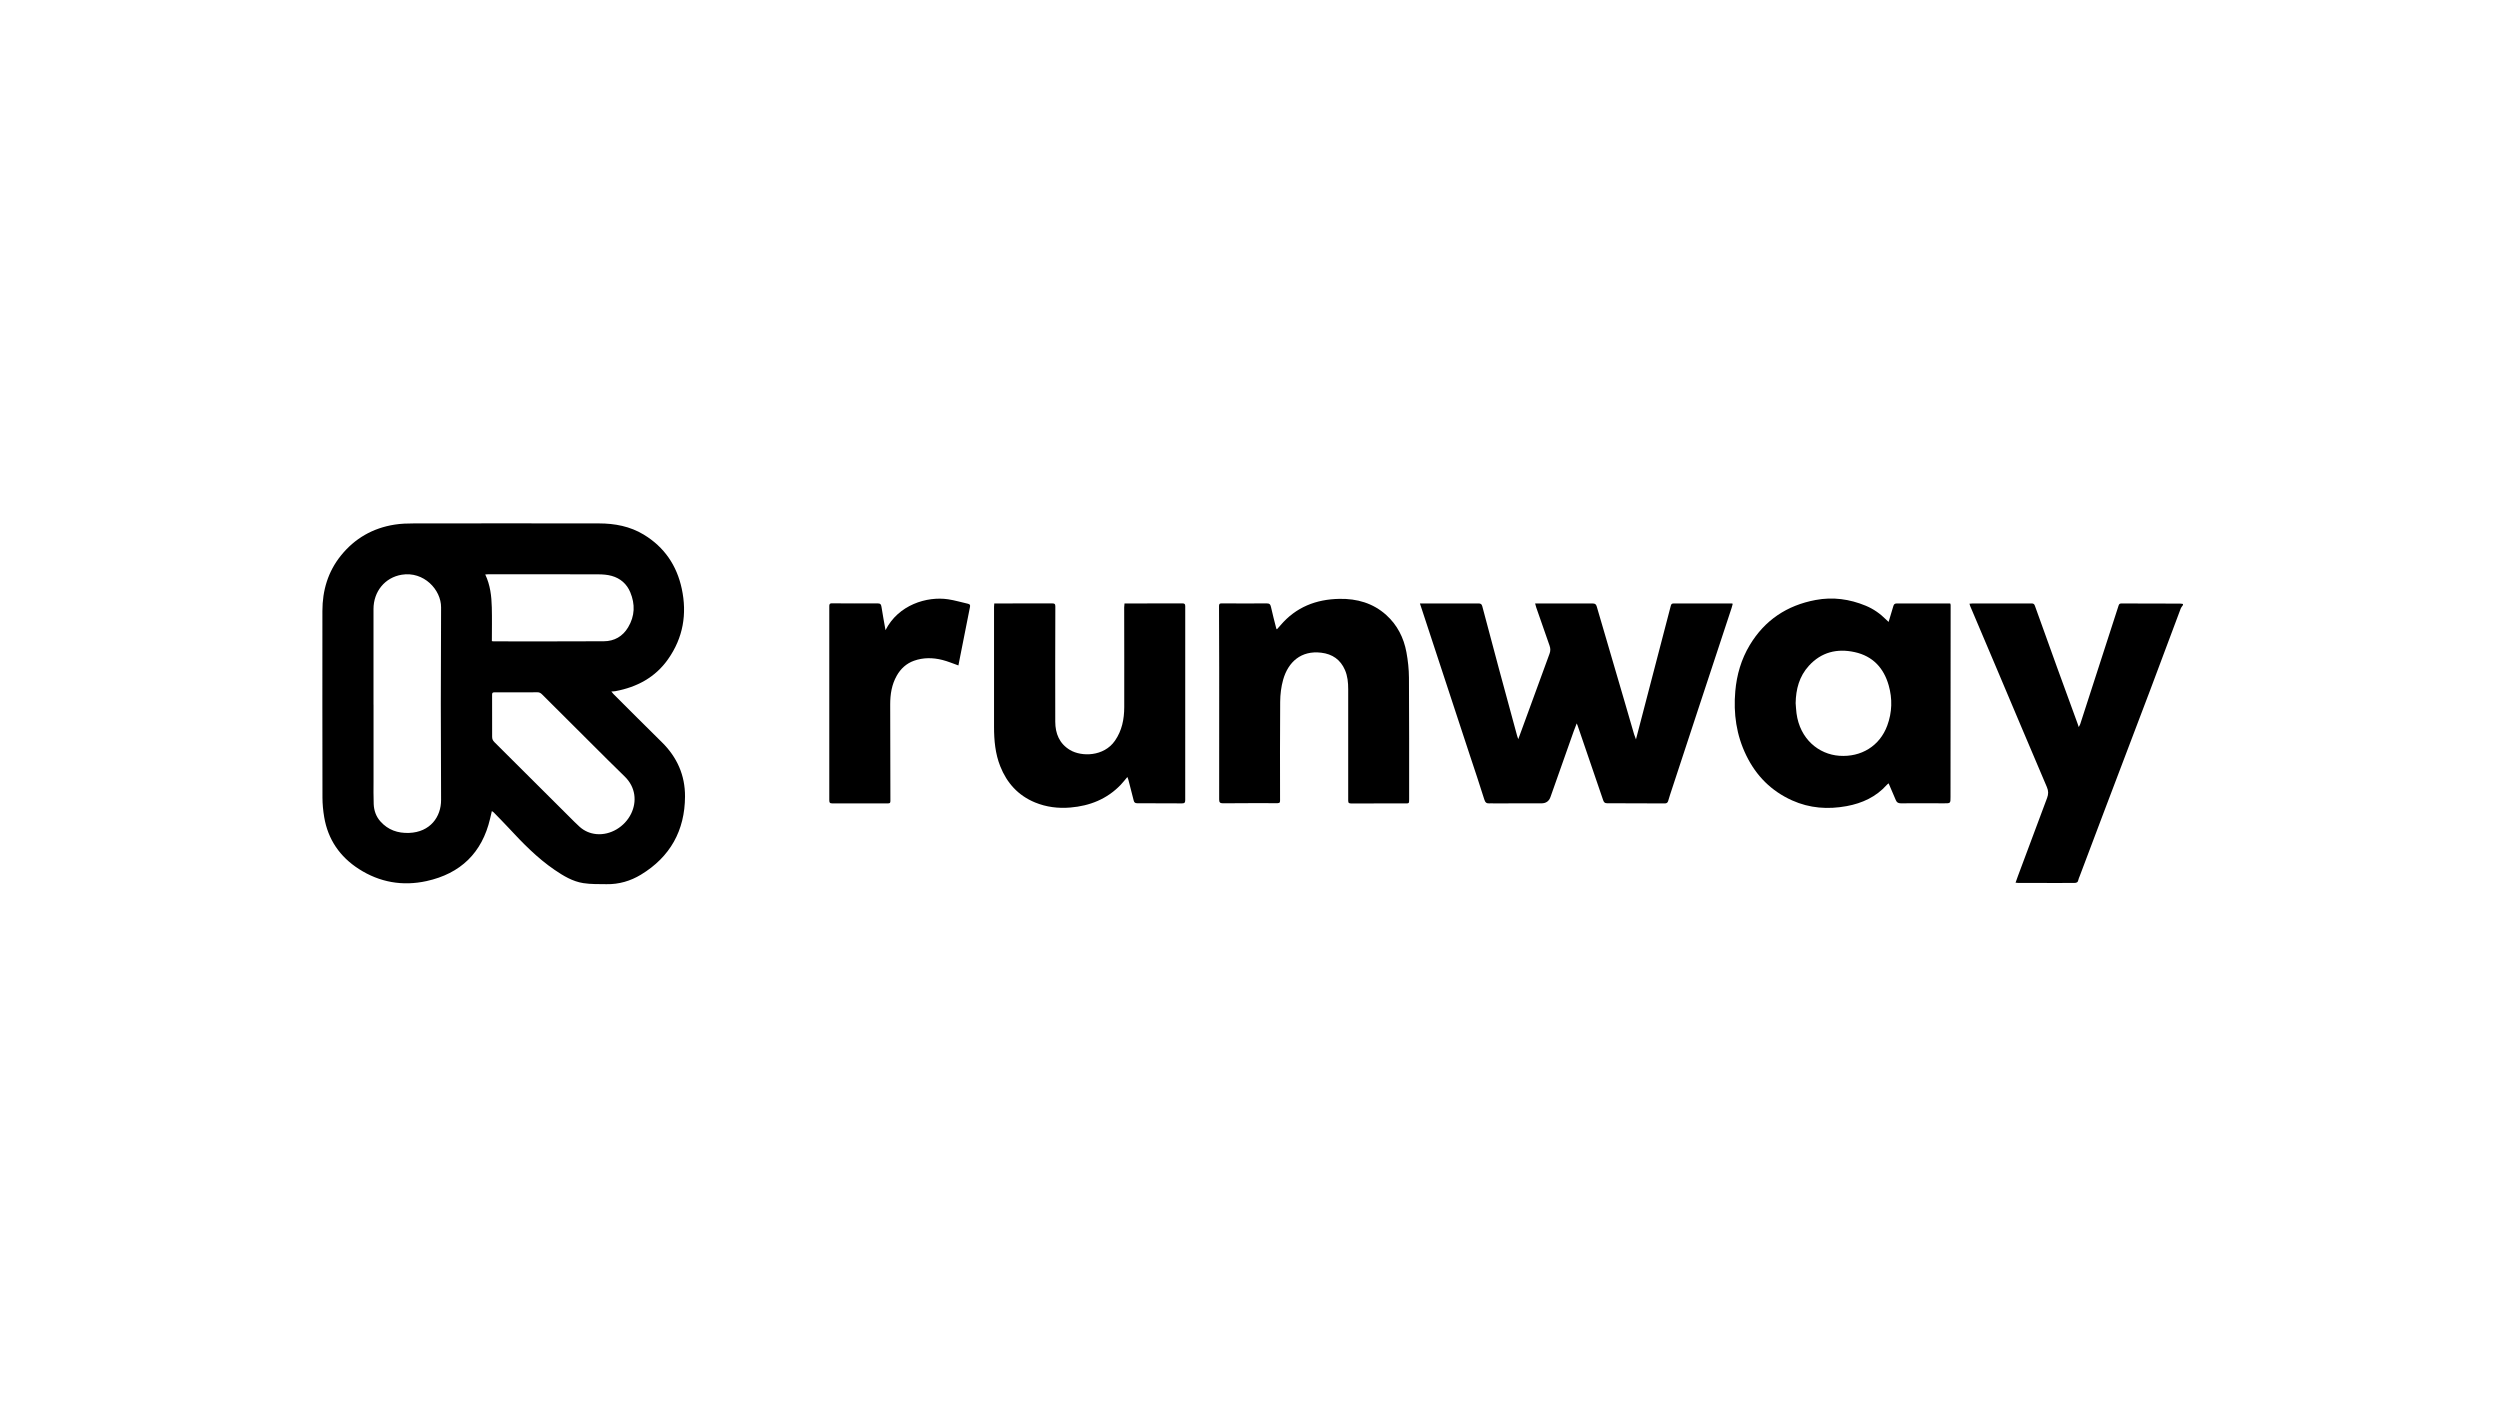
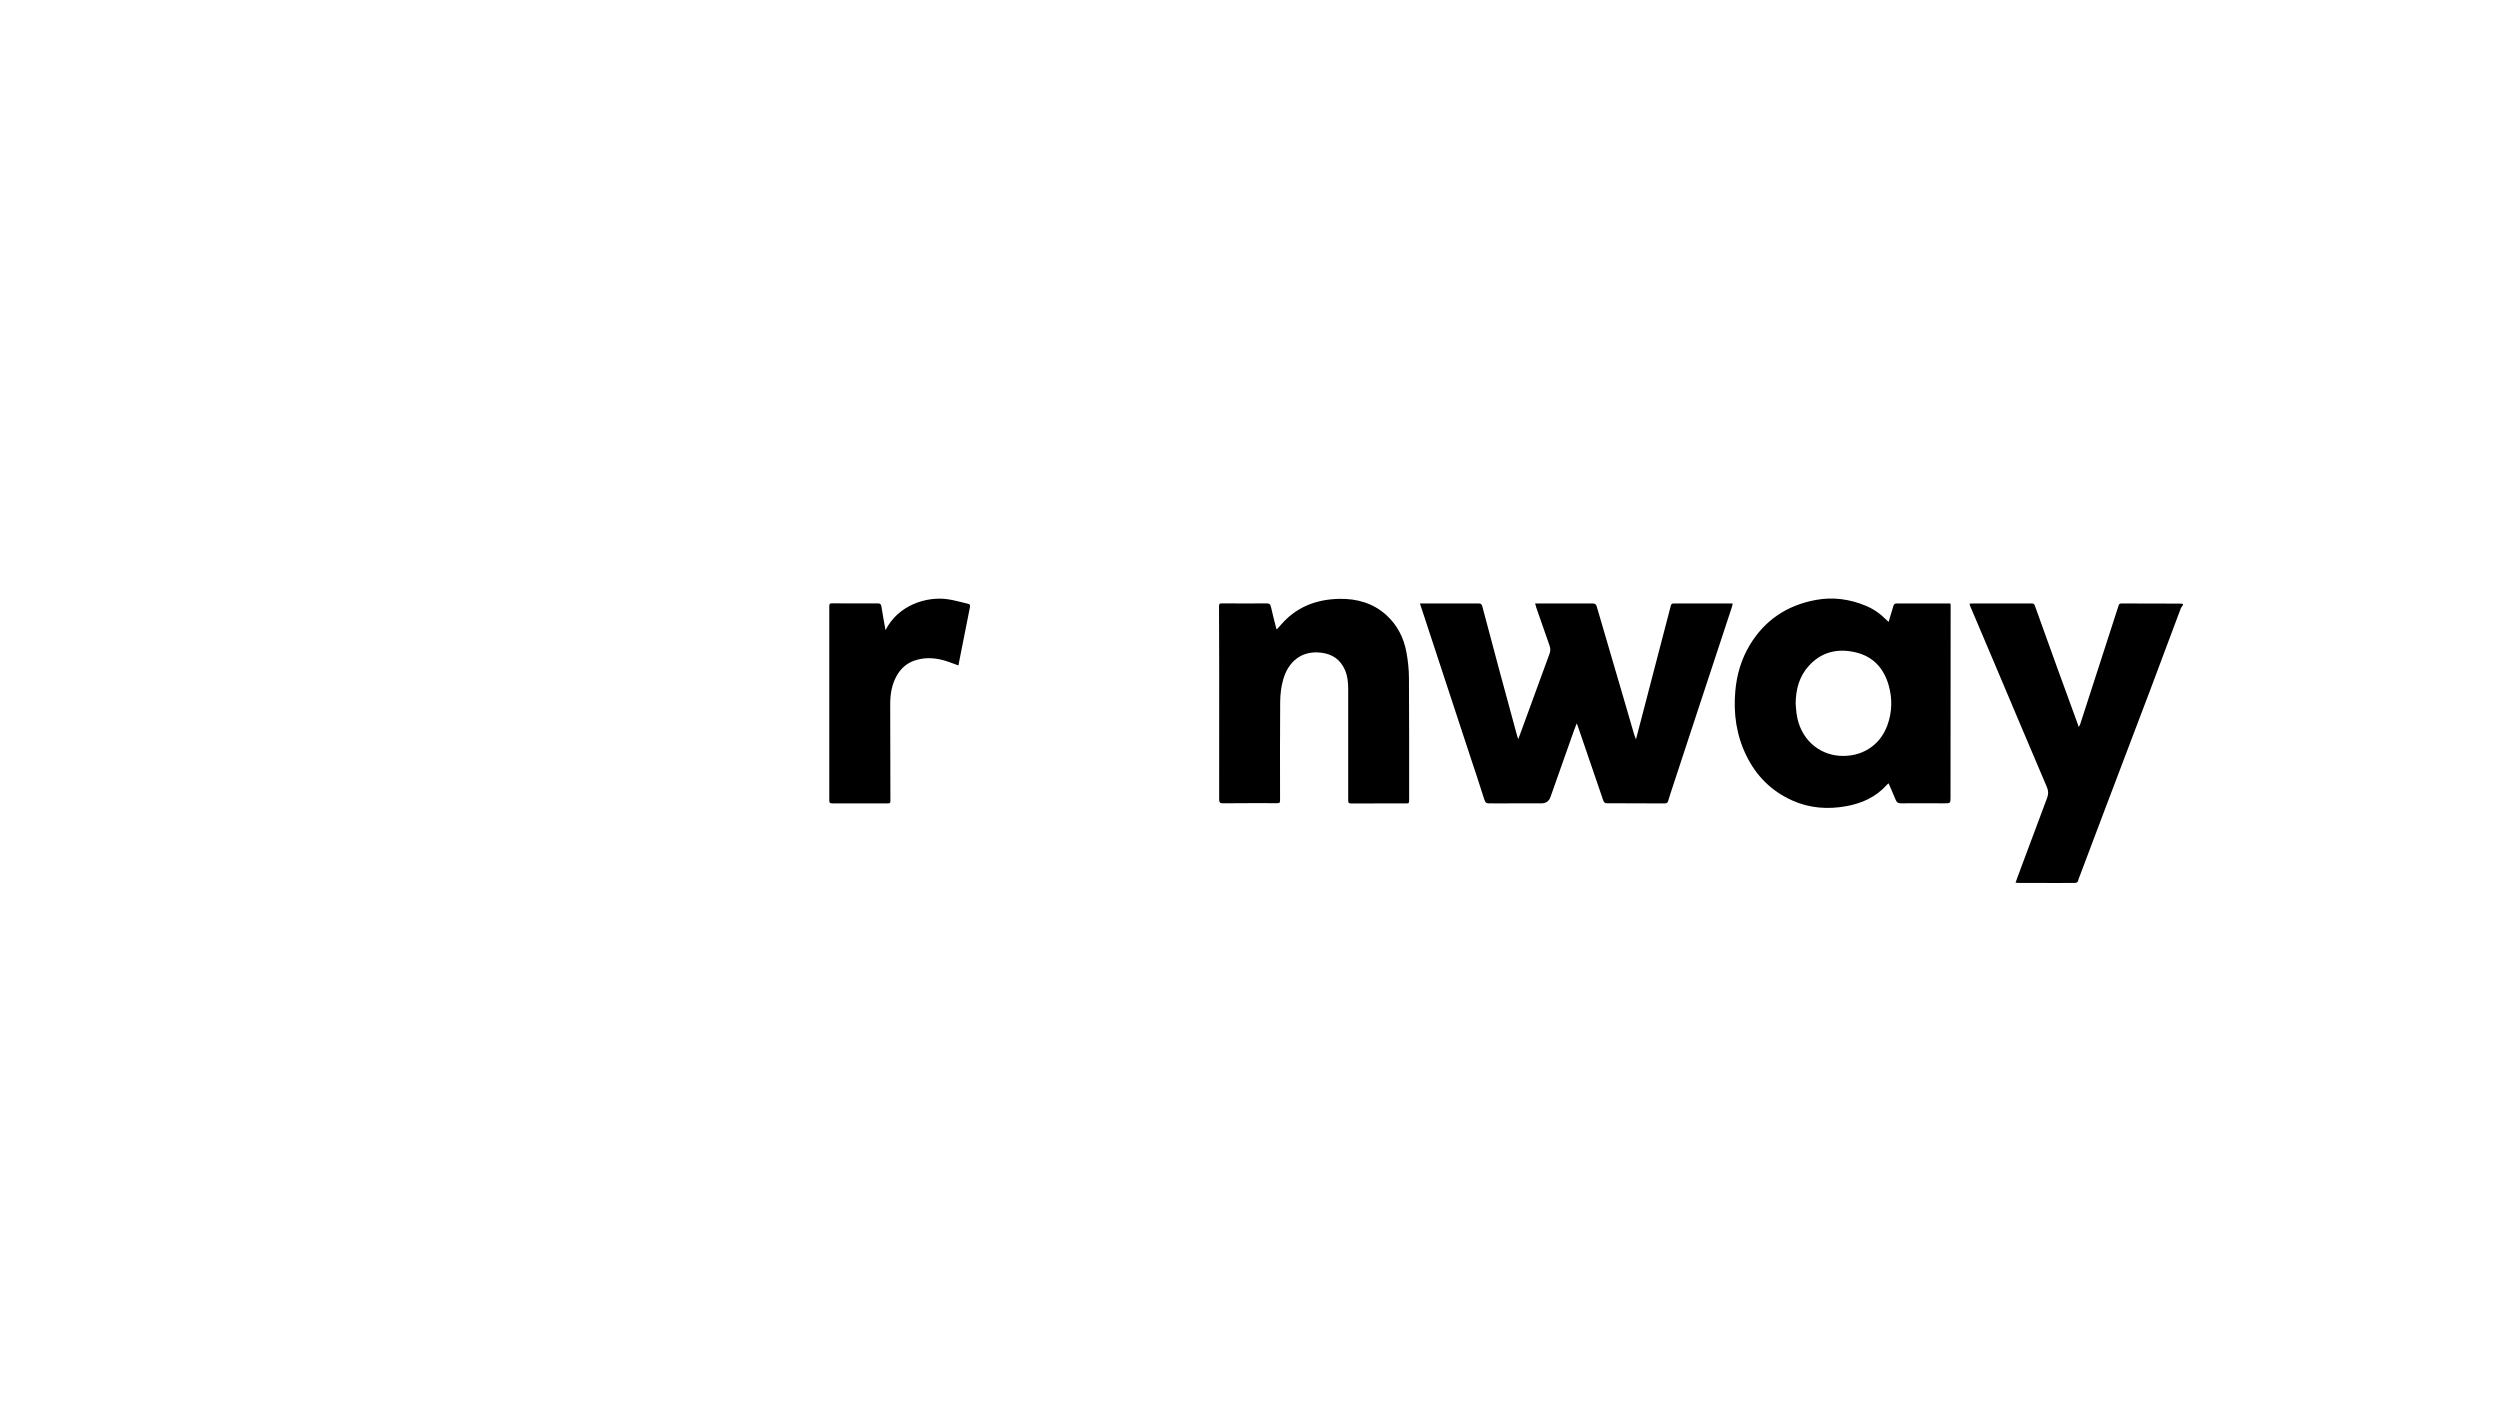
<svg xmlns="http://www.w3.org/2000/svg" id="LOGO" viewBox="0 0 1250 703">
  <path d="m1091.48,302.53c-.39.61-.9,1.16-1.15,1.82-5.05,13.43-10.02,26.88-15.09,40.3-7.79,20.61-15.65,41.2-23.46,61.81-4,10.55-7.97,21.11-11.95,31.66-.23.62-.55,1.22-.66,1.86-.2,1.2-.93,1.49-2.02,1.49-3.09-.02-6.17.02-9.26.02-6.27,0-12.54-.02-18.81-.03-.36,0-.73-.06-1.3-.12.43-1.22.8-2.31,1.21-3.4,4.84-13,9.67-26,14.56-38.98.7-1.87.72-3.48-.1-5.4-8.53-19.96-16.94-39.98-25.4-59.97-4.32-10.21-8.66-20.42-12.99-30.63-.12-.29-.18-.6-.32-1.11.57-.05,1.01-.11,1.46-.11,9.88,0,19.76.02,29.64-.02.95,0,1.32.36,1.61,1.18,3.7,10.35,7.43,20.69,11.17,31.03,3.34,9.22,6.73,18.44,10.09,27.65.19.52.35,1.05.66,1.95.35-.69.62-1.09.76-1.52,6.4-19.75,12.79-39.49,19.17-59.25.24-.76.63-1.04,1.43-1.03,9.78.03,19.57.04,29.35.07.47,0,.94.12,1.4.18,0,.19,0,.38,0,.57Z" />
-   <path d="m245.93,405.55c-.34,1.45-.61,2.63-.89,3.81-3.99,17.05-14.76,27.45-31.77,31.18-11.99,2.63-23.47.63-33.84-6.05-9.51-6.11-15.47-14.78-17.34-25.98-.54-3.2-.85-6.48-.86-9.72-.06-31.1-.05-62.2-.03-93.3,0-10.23,2.76-19.62,9.24-27.68,6.93-8.62,15.98-13.8,26.94-15.51,3.12-.49,6.33-.59,9.51-.59,30.88-.04,61.75-.05,92.63,0,7.89.01,15.51,1.45,22.36,5.6,10.28,6.24,16.51,15.39,19,27.05,2.72,12.68.68,24.53-6.84,35.22-6.42,9.14-15.56,13.99-26.39,16.01-.54.1-1.11.09-1.97.16.46.56.74.96,1.07,1.29,8.05,8.03,16.07,16.09,24.18,24.06,7.62,7.49,11.63,16.57,11.58,27.15-.08,16.98-7.39,30.2-22.05,39.09-5.22,3.17-11.01,4.86-17.2,4.75-3.88-.06-7.81.07-11.61-.53-5.33-.83-9.94-3.62-14.34-6.62-8.72-5.95-16.01-13.46-23.13-21.15-2.38-2.57-4.86-5.05-7.3-7.57-.19-.19-.43-.32-.93-.69Zm-59.19-53.25h.03c0,12.76,0,25.52,0,38.28,0,3.83-.08,7.66.08,11.48.14,3.22,1.17,6.21,3.38,8.68,3.8,4.25,8.66,5.92,14.27,5.72,10.64-.38,16.09-8.08,16.04-16.53-.18-32.09-.17-64.17,0-96.26.05-8.79-8.64-18.13-19.68-16.31-8.42,1.39-14.11,8.41-14.11,17.16,0,15.92,0,31.85,0,47.77Zm71.42-6.16s0,.03,0,.04c-3.66,0-7.31.02-10.97-.01-.86,0-1.14.25-1.14,1.14.04,7.04.05,14.08.02,21.12,0,1.08.35,1.85,1.11,2.61,12.5,12.42,24.96,24.86,37.44,37.3,1.71,1.7,3.39,3.44,5.19,5.05,2.36,2.12,5.19,3.34,8.33,3.65,7.02.69,14.21-3.57,17.44-10.22,2.92-6.01,2.3-13.22-3.25-18.59-2.86-2.77-5.69-5.56-8.51-8.36-10.94-10.89-21.88-21.79-32.8-32.7-.71-.71-1.4-1.07-2.47-1.04-3.46.09-6.93.03-10.4.03Zm-12.22-25.57c.49.06.68.11.86.11,18.38,0,36.76.06,55.14-.05,5.25-.03,9.42-2.44,12.13-6.98,3.37-5.63,3.57-11.53,1.06-17.53-1.75-4.19-4.94-6.95-9.26-8.17-2.15-.61-4.49-.77-6.74-.78-18.38-.06-36.76-.03-55.14-.03-.4,0-.8.05-1.37.09,2.51,5.3,3.14,10.82,3.28,16.4.15,5.61.03,11.23.03,16.94Z" />
  <path d="m709.97,301.72c1.11,0,1.91,0,2.71,0,8.83,0,17.67.02,26.5,0,1.04,0,1.64.23,1.94,1.34,2.75,10.44,5.54,20.88,8.34,31.31,3.02,11.2,6.07,22.4,9.12,33.6.11.42.28.82.55,1.61.65-1.75,1.14-3.1,1.64-4.45,4.66-12.76,9.31-25.53,14-38.28.5-1.36.52-2.6.03-3.97-2.26-6.36-4.46-12.74-6.67-19.11-.21-.61-.35-1.24-.57-2.03.8,0,1.4,0,2,0,8.93,0,17.86.02,26.79,0,1.13,0,1.68.35,2.01,1.47,4.63,15.9,9.3,31.78,13.96,47.67,1.58,5.39,3.12,10.78,4.7,16.17.22.75.54,1.48.96,2.64,1.18-4.5,2.24-8.58,3.3-12.65,4.71-18.03,9.41-36.06,14.1-54.09.22-.84.47-1.23,1.49-1.23,9.69.05,19.38.02,29.07.02.09,0,.18.06.43.15-.17.64-.32,1.31-.53,1.95-5.58,16.94-11.17,33.87-16.76,50.81-4.7,14.25-9.38,28.5-14.06,42.75-.34,1.03-.65,2.07-.95,3.11-.25.86-.8,1.2-1.68,1.2-9.64-.04-19.28-.09-28.92-.09-1.2,0-1.58-.61-1.93-1.63-4.22-12.42-8.48-24.82-12.74-37.23-.1-.3-.25-.59-.45-1.06-.55,1.44-1.06,2.7-1.52,3.98-3.87,10.94-7.74,21.88-11.6,32.83q-1.12,3.17-4.55,3.16c-7.98,0-15.96.01-23.94.02-.66,0-1.33-.06-1.99,0-1.5.12-2.15-.46-2.62-2-2.29-7.39-4.79-14.71-7.21-22.06-8.03-24.42-16.07-48.85-24.1-73.28-.26-.79-.52-1.58-.86-2.59Z" />
  <path d="m944.31,310.93c.83-2.76,1.64-5.31,2.36-7.88.26-.93.73-1.32,1.7-1.32,8.83.01,17.67,0,26.5,0,.09,0,.17.06.34.12.04.23.11.49.11.76-.02,31.94-.04,63.89-.06,95.83,0,3.24.03,3.23-3.19,3.22-7.22-.02-14.44-.06-21.66,0-1.31,0-2.03-.45-2.5-1.59-1.17-2.78-2.37-5.55-3.6-8.4-.32.27-.64.47-.88.74-5.37,6.03-12.28,9.2-20.08,10.65-9.37,1.73-18.52,1.09-27.3-2.86-10.41-4.69-17.95-12.27-22.92-22.49-4.96-10.19-6.46-20.93-5.48-32.11.72-8.21,2.97-15.96,7.22-23.04,7.5-12.49,18.6-19.87,32.91-22.56,8.65-1.63,16.99-.48,25.08,2.86,3.87,1.6,7.22,3.96,10.16,6.9.36.36.74.69,1.27,1.19Zm-46.49,40.62c.14,1.69.21,3.39.43,5.08,1.71,12.93,11.12,20.52,21.4,21.26,10.89.78,20.21-4.86,23.97-15.08,2.45-6.63,2.64-13.43.71-20.18-2.47-8.65-7.94-14.58-16.95-16.56-8.81-1.94-16.7-.04-22.94,6.81-4.81,5.28-6.5,11.71-6.62,18.68Z" />
-   <path d="m562.21,301.72c3,0,5.8,0,8.6,0,6.79,0,13.58.03,20.37-.03,1.15,0,1.44.34,1.44,1.45-.03,32.32-.04,64.64-.01,96.96,0,1.29-.46,1.6-1.66,1.59-7.45-.06-14.91-.08-22.36-.07-1.05,0-1.51-.4-1.75-1.39-.84-3.44-1.74-6.86-2.63-10.28-.13-.48-.33-.94-.52-1.46-1.2,1.41-2.22,2.76-3.39,3.97-6.84,7.09-15.4,10.48-25.08,11.3-6.08.52-12.02-.2-17.71-2.54-8.47-3.5-14.07-9.74-17.39-18.1-2.5-6.29-3.09-12.92-3.1-19.61-.04-20.04-.01-40.07,0-60.11,0-.51.07-1.02.12-1.68.69,0,1.29,0,1.89,0,9.02,0,18.05.03,27.07-.03,1.3,0,1.57.39,1.57,1.61-.05,19.18-.1,38.37-.04,57.55.02,5.89,2.04,10.96,7.38,14.15,5.71,3.41,16.9,3.37,22.46-4.64,3.54-5.1,4.63-10.8,4.65-16.78.05-16.63-.02-33.27-.03-49.9,0-.6.1-1.21.16-1.95Z" />
  <path d="m638.46,314.66c.61-.68,1.21-1.33,1.78-2.01,7.72-9.09,17.82-13.03,29.51-13.22,8.71-.15,16.74,2.1,23.36,8.06,5.54,5,8.77,11.38,10.1,18.6.78,4.2,1.24,8.52,1.27,12.79.14,20.22.08,40.45.09,60.67,0,.38-.02.76-.03,1.13,0,.73-.24,1.03-1.11,1.02-9.26-.04-18.52-.03-27.78.03-1.15,0-1.56-.21-1.55-1.45.03-18.57.04-37.14,0-55.71,0-3.26-.29-6.51-1.62-9.57-2.26-5.2-6.27-7.98-11.88-8.65-9.98-1.19-16.49,4.55-19.03,13.51-1,3.54-1.45,7.34-1.48,11.03-.15,16.4-.07,32.79-.06,49.19,0,.9-.01,1.51-1.23,1.51-9.12-.02-18.23-.02-27.35.06-1.56.01-1.87-.58-1.87-1.98.03-21.45.03-42.9.02-64.36,0-10.73-.03-21.45-.09-32.18,0-.99.18-1.45,1.31-1.44,7.5.05,15.01.07,22.51.01,1.35,0,1.86.42,2.15,1.74.79,3.64,1.76,7.24,2.67,10.85.03.12.17.21.31.36Z" />
  <path d="m442.77,315.06c6.37-12.64,20.66-17,31.27-15.42,3.36.5,6.64,1.5,9.96,2.24.94.21,1.19.64.99,1.6-1.8,8.93-3.55,17.86-5.31,26.8-.17.87-.33,1.75-.47,2.44-2.71-.94-5.32-2.07-8.04-2.75-4.72-1.19-9.51-1.26-14.17.4-3.82,1.36-6.64,3.97-8.62,7.46-2.53,4.45-3.28,9.33-3.28,14.33,0,16.11.05,32.23.1,48.34,0,.93-.26,1.2-1.22,1.19-9.26-.04-18.52-.04-27.78.01-1.27,0-1.56-.38-1.56-1.62.03-32.28.02-64.55,0-96.83,0-.95.04-1.6,1.33-1.59,7.6.06,15.2.08,22.8.03,1.32,0,1.77.42,1.96,1.69.6,3.9,1.33,7.78,2.02,11.67Z" />
</svg>